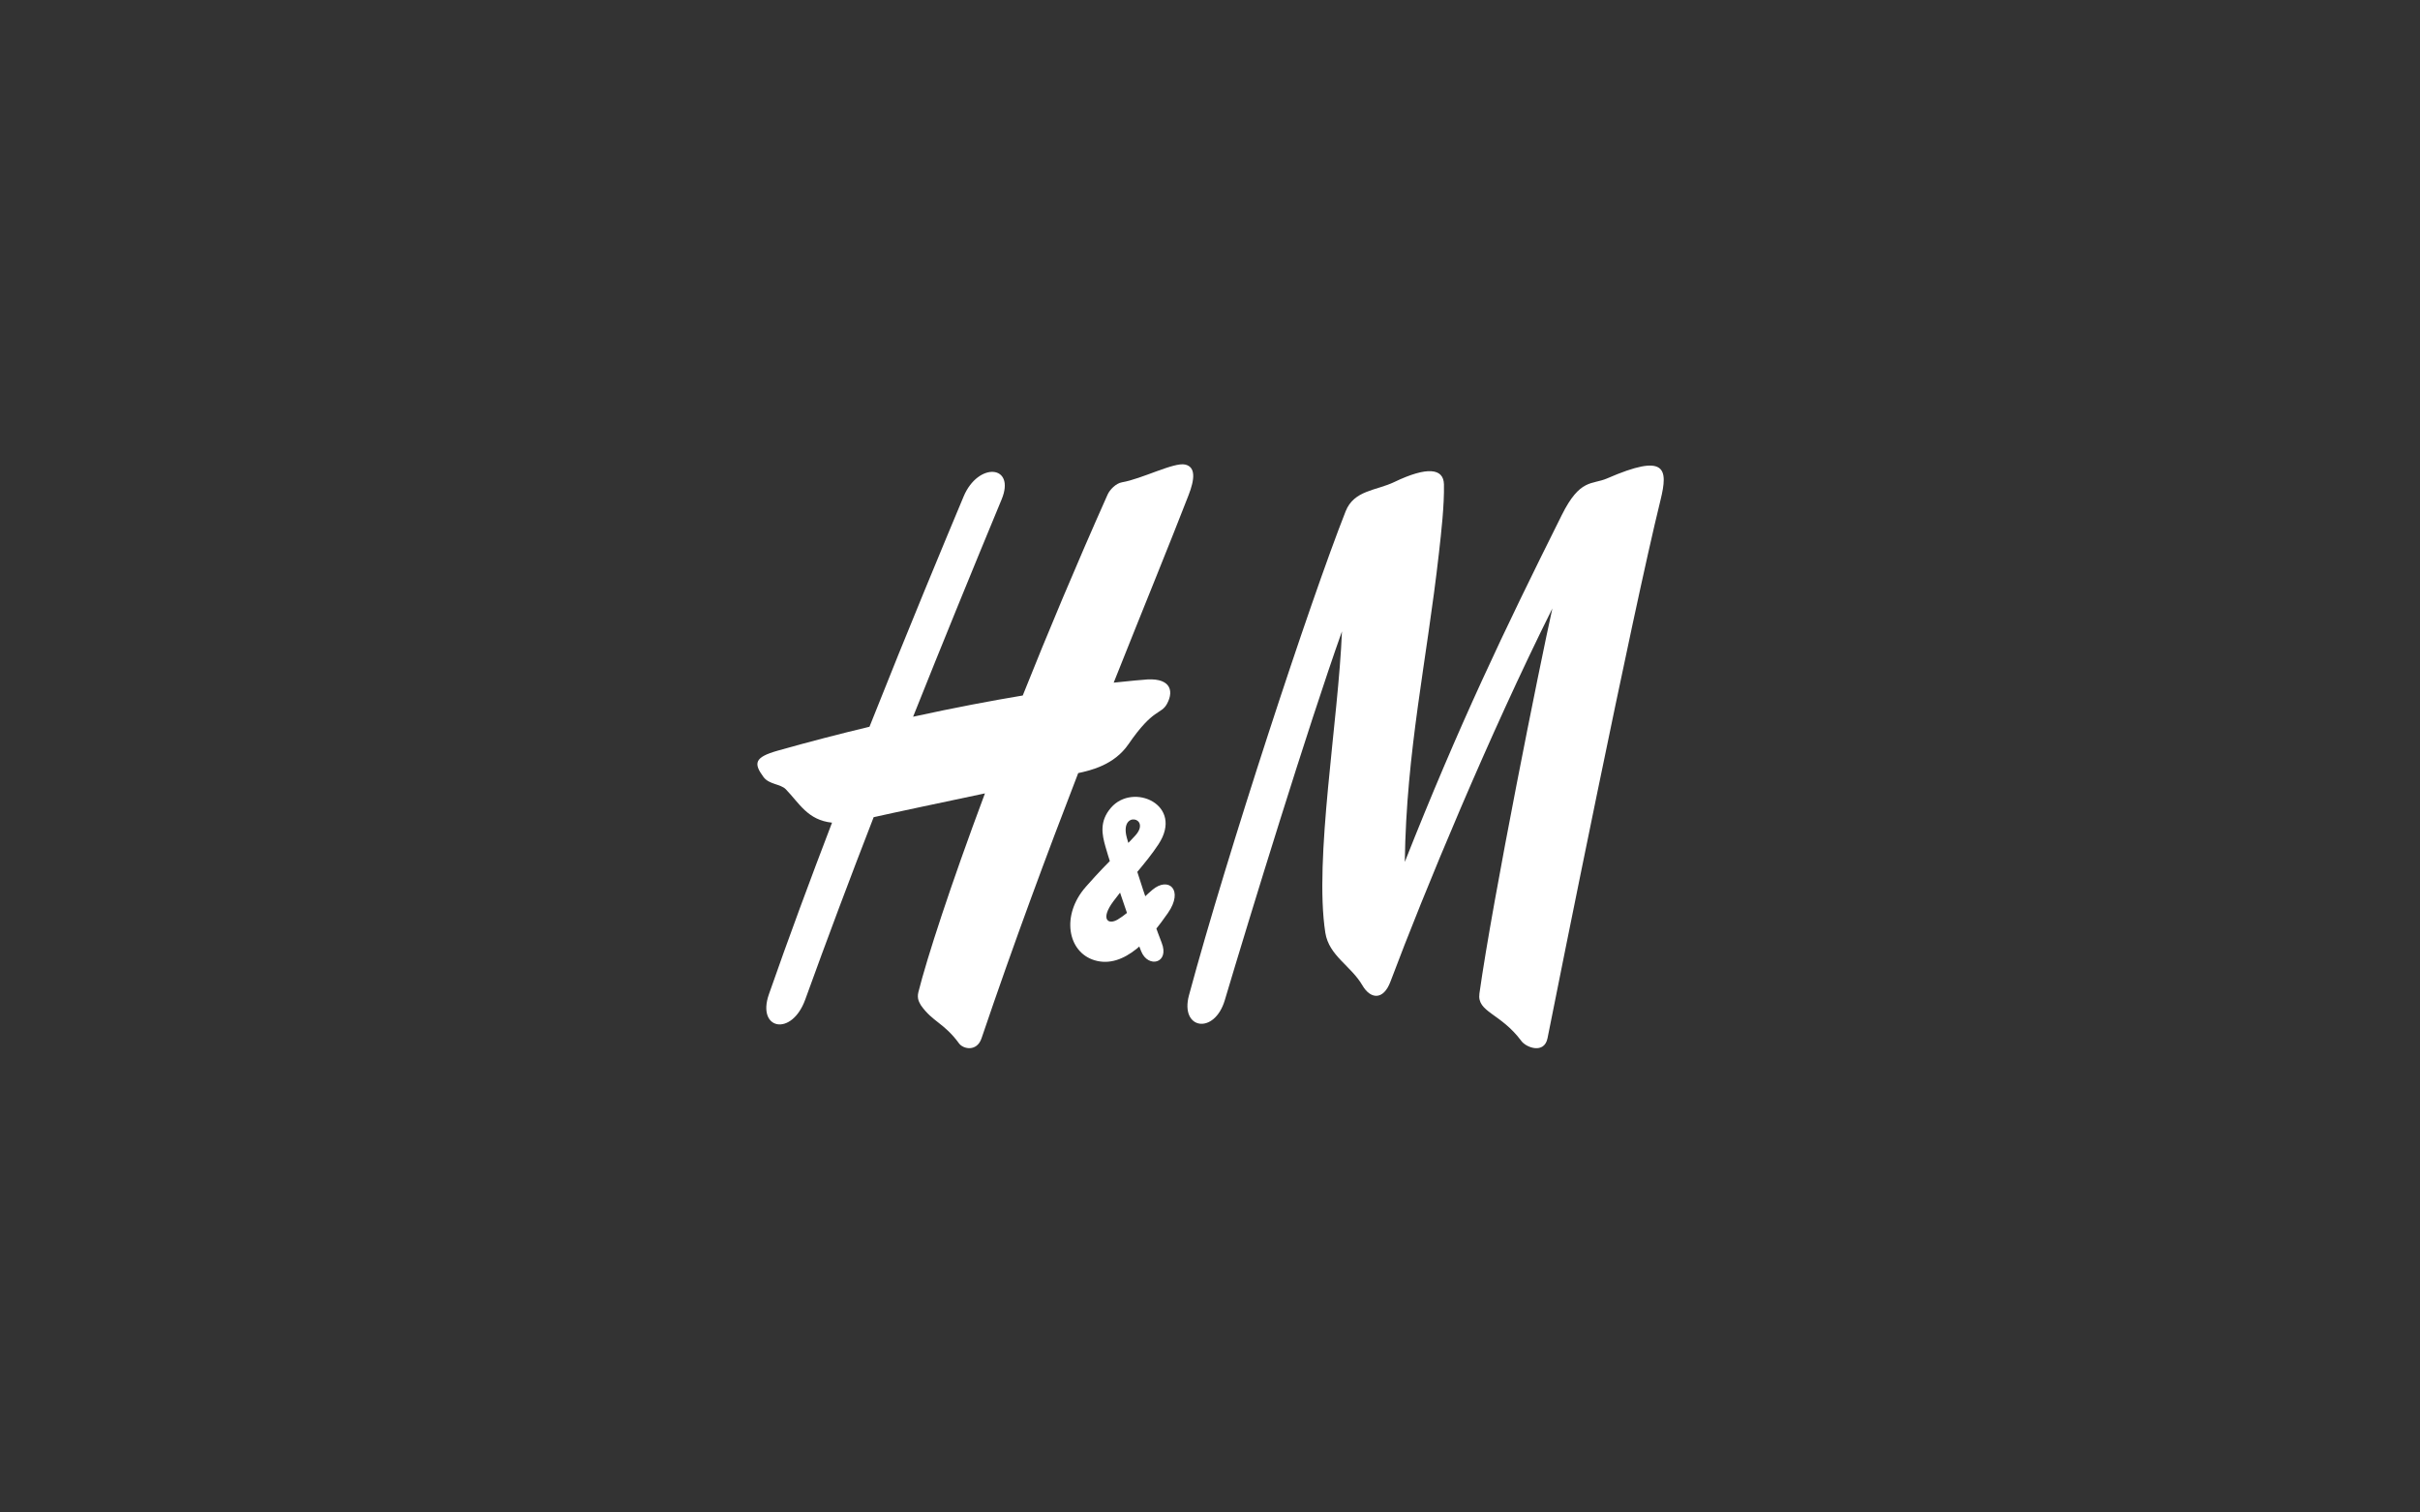
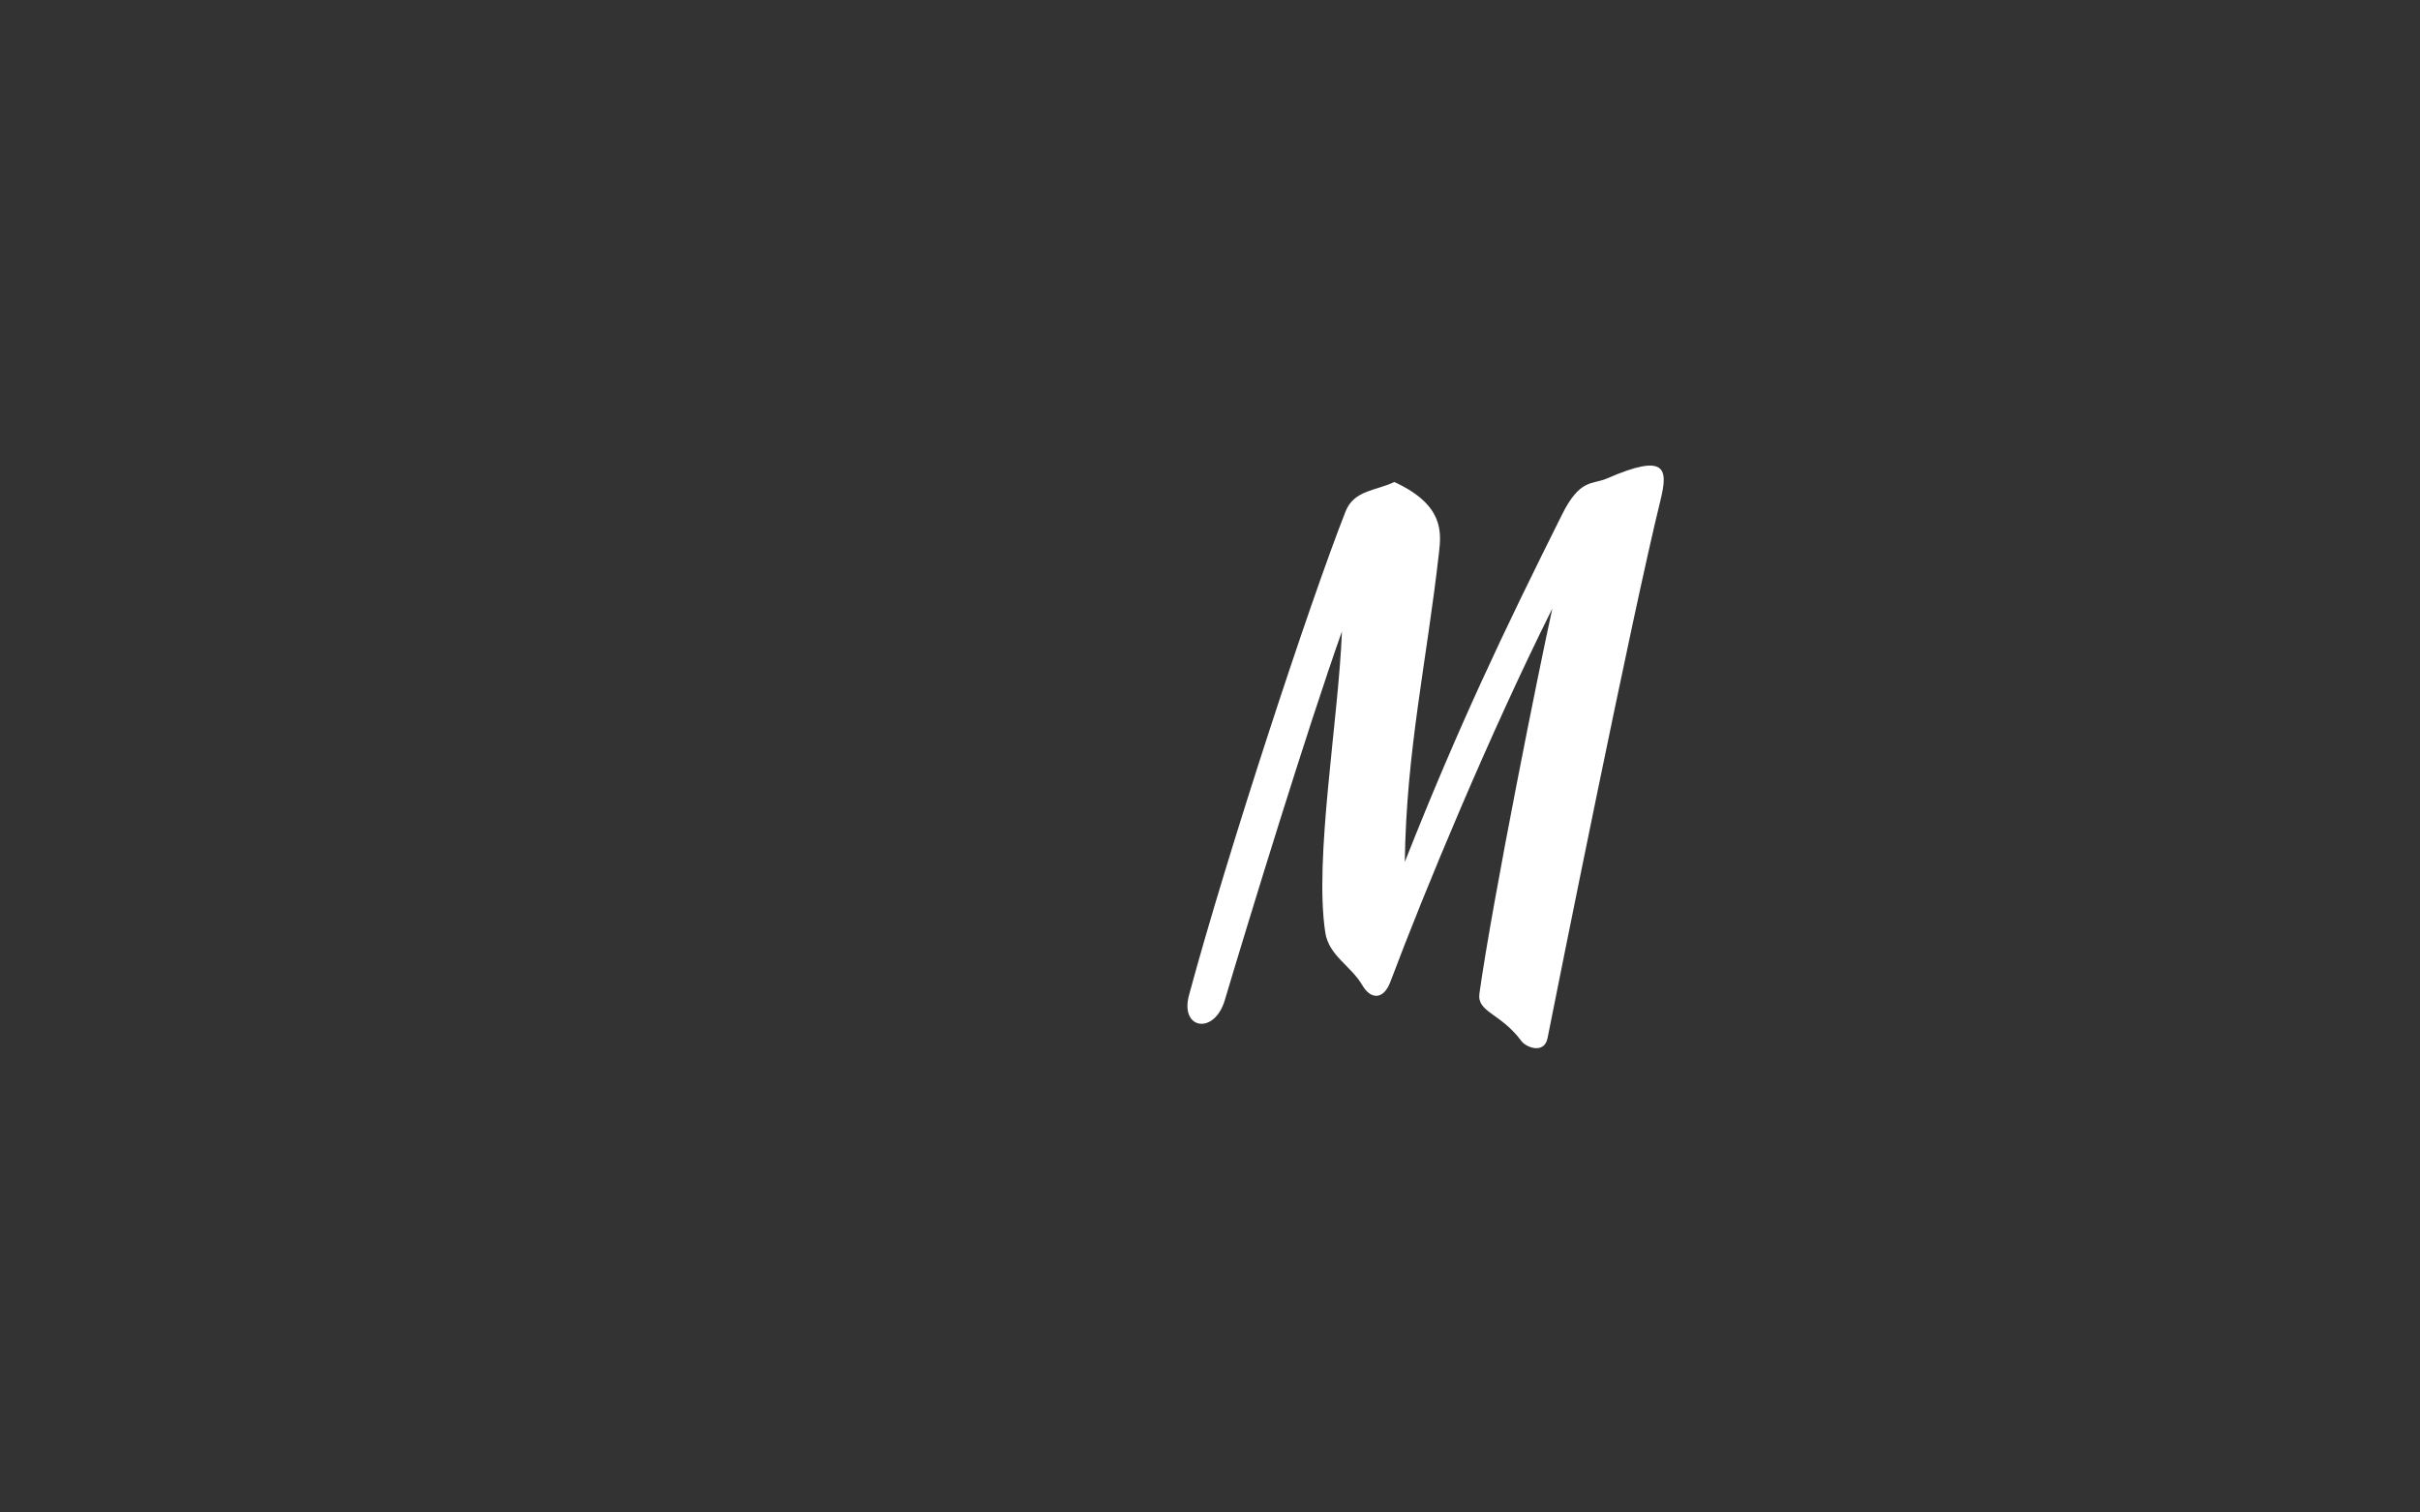
<svg xmlns="http://www.w3.org/2000/svg" width="192" height="120" viewBox="0 0 192 120" fill="none">
  <rect x="0" y="0" width="192" height="120" fill="#333333" stroke="none" />
-   <path d="M110.625 38.242C113.237 36.989 114.531 37.153 114.561 38.423C114.596 40.072 114.346 42.266 114.166 43.853C113.196 52.48 111.577 59.529 111.455 68.387C115.721 57.601 119.297 50.105 123.906 40.872C125.368 37.93 126.303 38.48 127.504 37.958C132.183 35.923 132.357 37.17 131.747 39.659C129.478 48.876 123.668 77.896 122.78 82.364C122.524 83.657 121.085 83.109 120.713 82.604C119.047 80.353 117.167 80.318 117.376 78.822C118.42 71.371 122.182 52.679 123.163 48.275C118.165 58.281 112.982 70.789 110.317 77.882C109.754 79.388 108.727 79.277 108.089 78.175C107.189 76.627 105.442 75.837 105.151 74.008C104.24 68.192 106.196 57.107 106.469 50.094C103.747 57.755 99.179 72.628 97.176 79.348C96.352 82.129 93.6 81.675 94.332 78.965C97.373 67.688 103.927 47.742 106.759 40.571C107.427 38.882 109.174 38.939 110.625 38.242Z" fill="white" />
-   <path d="M94.036 36.859C93.154 36.649 90.594 37.998 89.021 38.264C88.522 38.349 88.046 38.865 87.878 39.234C85.359 44.885 83.101 50.273 81.144 55.18C78.643 55.598 75.717 56.147 72.444 56.865C74.789 50.991 77.157 45.197 79.467 39.625C80.605 36.881 77.61 36.621 76.449 39.398C74.939 43.009 72.113 49.774 68.984 57.66C66.686 58.21 64.248 58.839 61.7 59.558C59.848 60.08 59.773 60.562 60.574 61.646C61.015 62.25 61.926 62.189 62.344 62.62C63.423 63.735 64.079 65.068 66.012 65.27C64.288 69.774 62.564 74.418 61.003 78.89C60.022 81.697 62.814 82.271 63.888 79.301C65.618 74.513 67.44 69.667 69.315 64.835C70.876 64.481 74.655 63.686 78.144 62.947C75.375 70.358 73.552 75.986 72.861 78.725C72.734 79.252 72.948 79.545 73.065 79.76C73.999 81.088 74.887 81.142 76.089 82.784C76.414 83.232 77.505 83.474 77.876 82.371C80.442 74.803 83.083 67.702 85.544 61.337C86.566 61.118 88.406 60.685 89.532 59.044C91.534 56.131 92.109 56.722 92.591 55.837C93.194 54.725 92.794 53.681 90.658 53.939C90.658 53.939 89.851 53.995 88.359 54.161C90.728 48.207 92.8 43.156 94.291 39.307C94.802 38.004 94.866 37.051 94.036 36.859Z" fill="white" />
-   <path d="M90.542 75.48C91.094 76.841 92.817 76.429 92.162 74.787C91.494 73.113 89.834 68.076 89.398 66.453C88.806 64.266 91.372 64.864 90.072 66.293C88.957 67.523 88.214 68.015 86.154 70.353C84.163 72.61 84.703 75.538 86.833 76.185C89.236 76.915 91.355 74.329 92.666 72.432C93.938 70.595 92.707 69.517 91.424 70.603C90.6 71.302 89.648 72.374 88.684 72.952C87.901 73.418 87.286 72.918 88.331 71.513C89.544 69.887 90.902 68.524 91.912 66.987C93.972 63.855 89.898 62.05 88.145 64.084C87.204 65.169 87.442 66.233 87.698 67.147C88.11 68.611 89.642 73.283 90.542 75.48Z" fill="white" />
+   <path d="M110.625 38.242C114.596 40.072 114.346 42.266 114.166 43.853C113.196 52.48 111.577 59.529 111.455 68.387C115.721 57.601 119.297 50.105 123.906 40.872C125.368 37.93 126.303 38.48 127.504 37.958C132.183 35.923 132.357 37.17 131.747 39.659C129.478 48.876 123.668 77.896 122.78 82.364C122.524 83.657 121.085 83.109 120.713 82.604C119.047 80.353 117.167 80.318 117.376 78.822C118.42 71.371 122.182 52.679 123.163 48.275C118.165 58.281 112.982 70.789 110.317 77.882C109.754 79.388 108.727 79.277 108.089 78.175C107.189 76.627 105.442 75.837 105.151 74.008C104.24 68.192 106.196 57.107 106.469 50.094C103.747 57.755 99.179 72.628 97.176 79.348C96.352 82.129 93.6 81.675 94.332 78.965C97.373 67.688 103.927 47.742 106.759 40.571C107.427 38.882 109.174 38.939 110.625 38.242Z" fill="white" />
</svg>